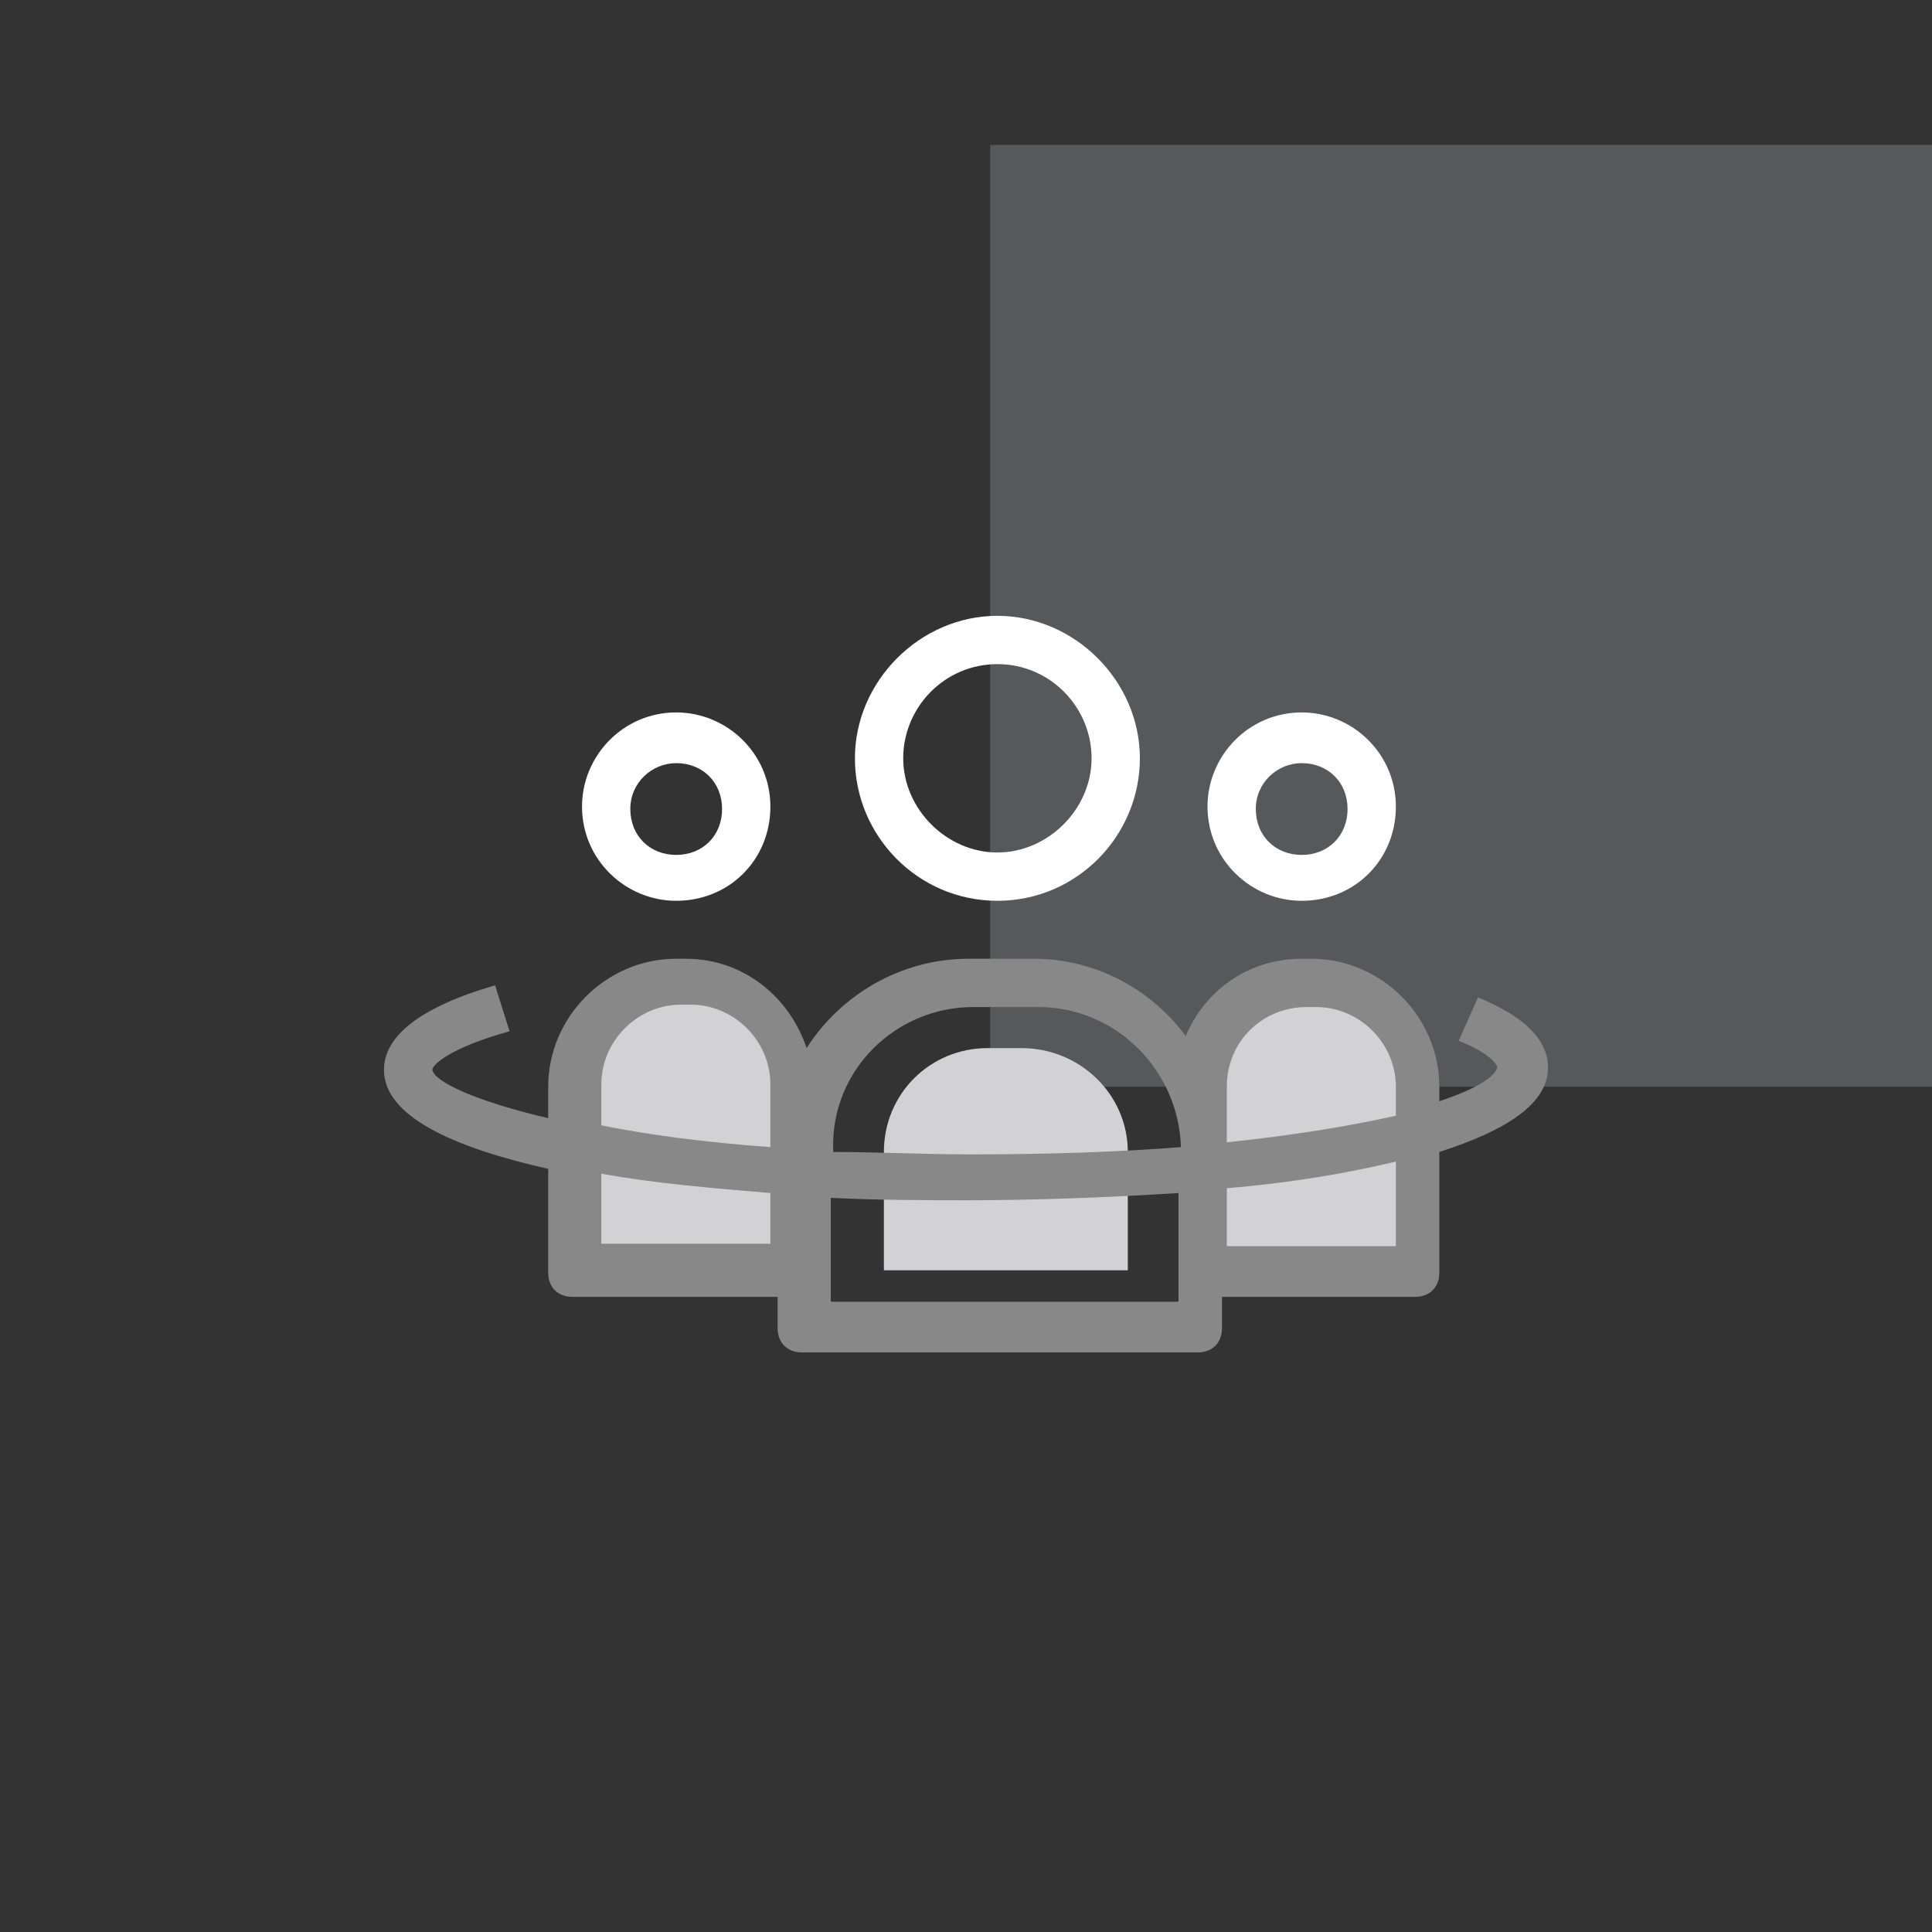
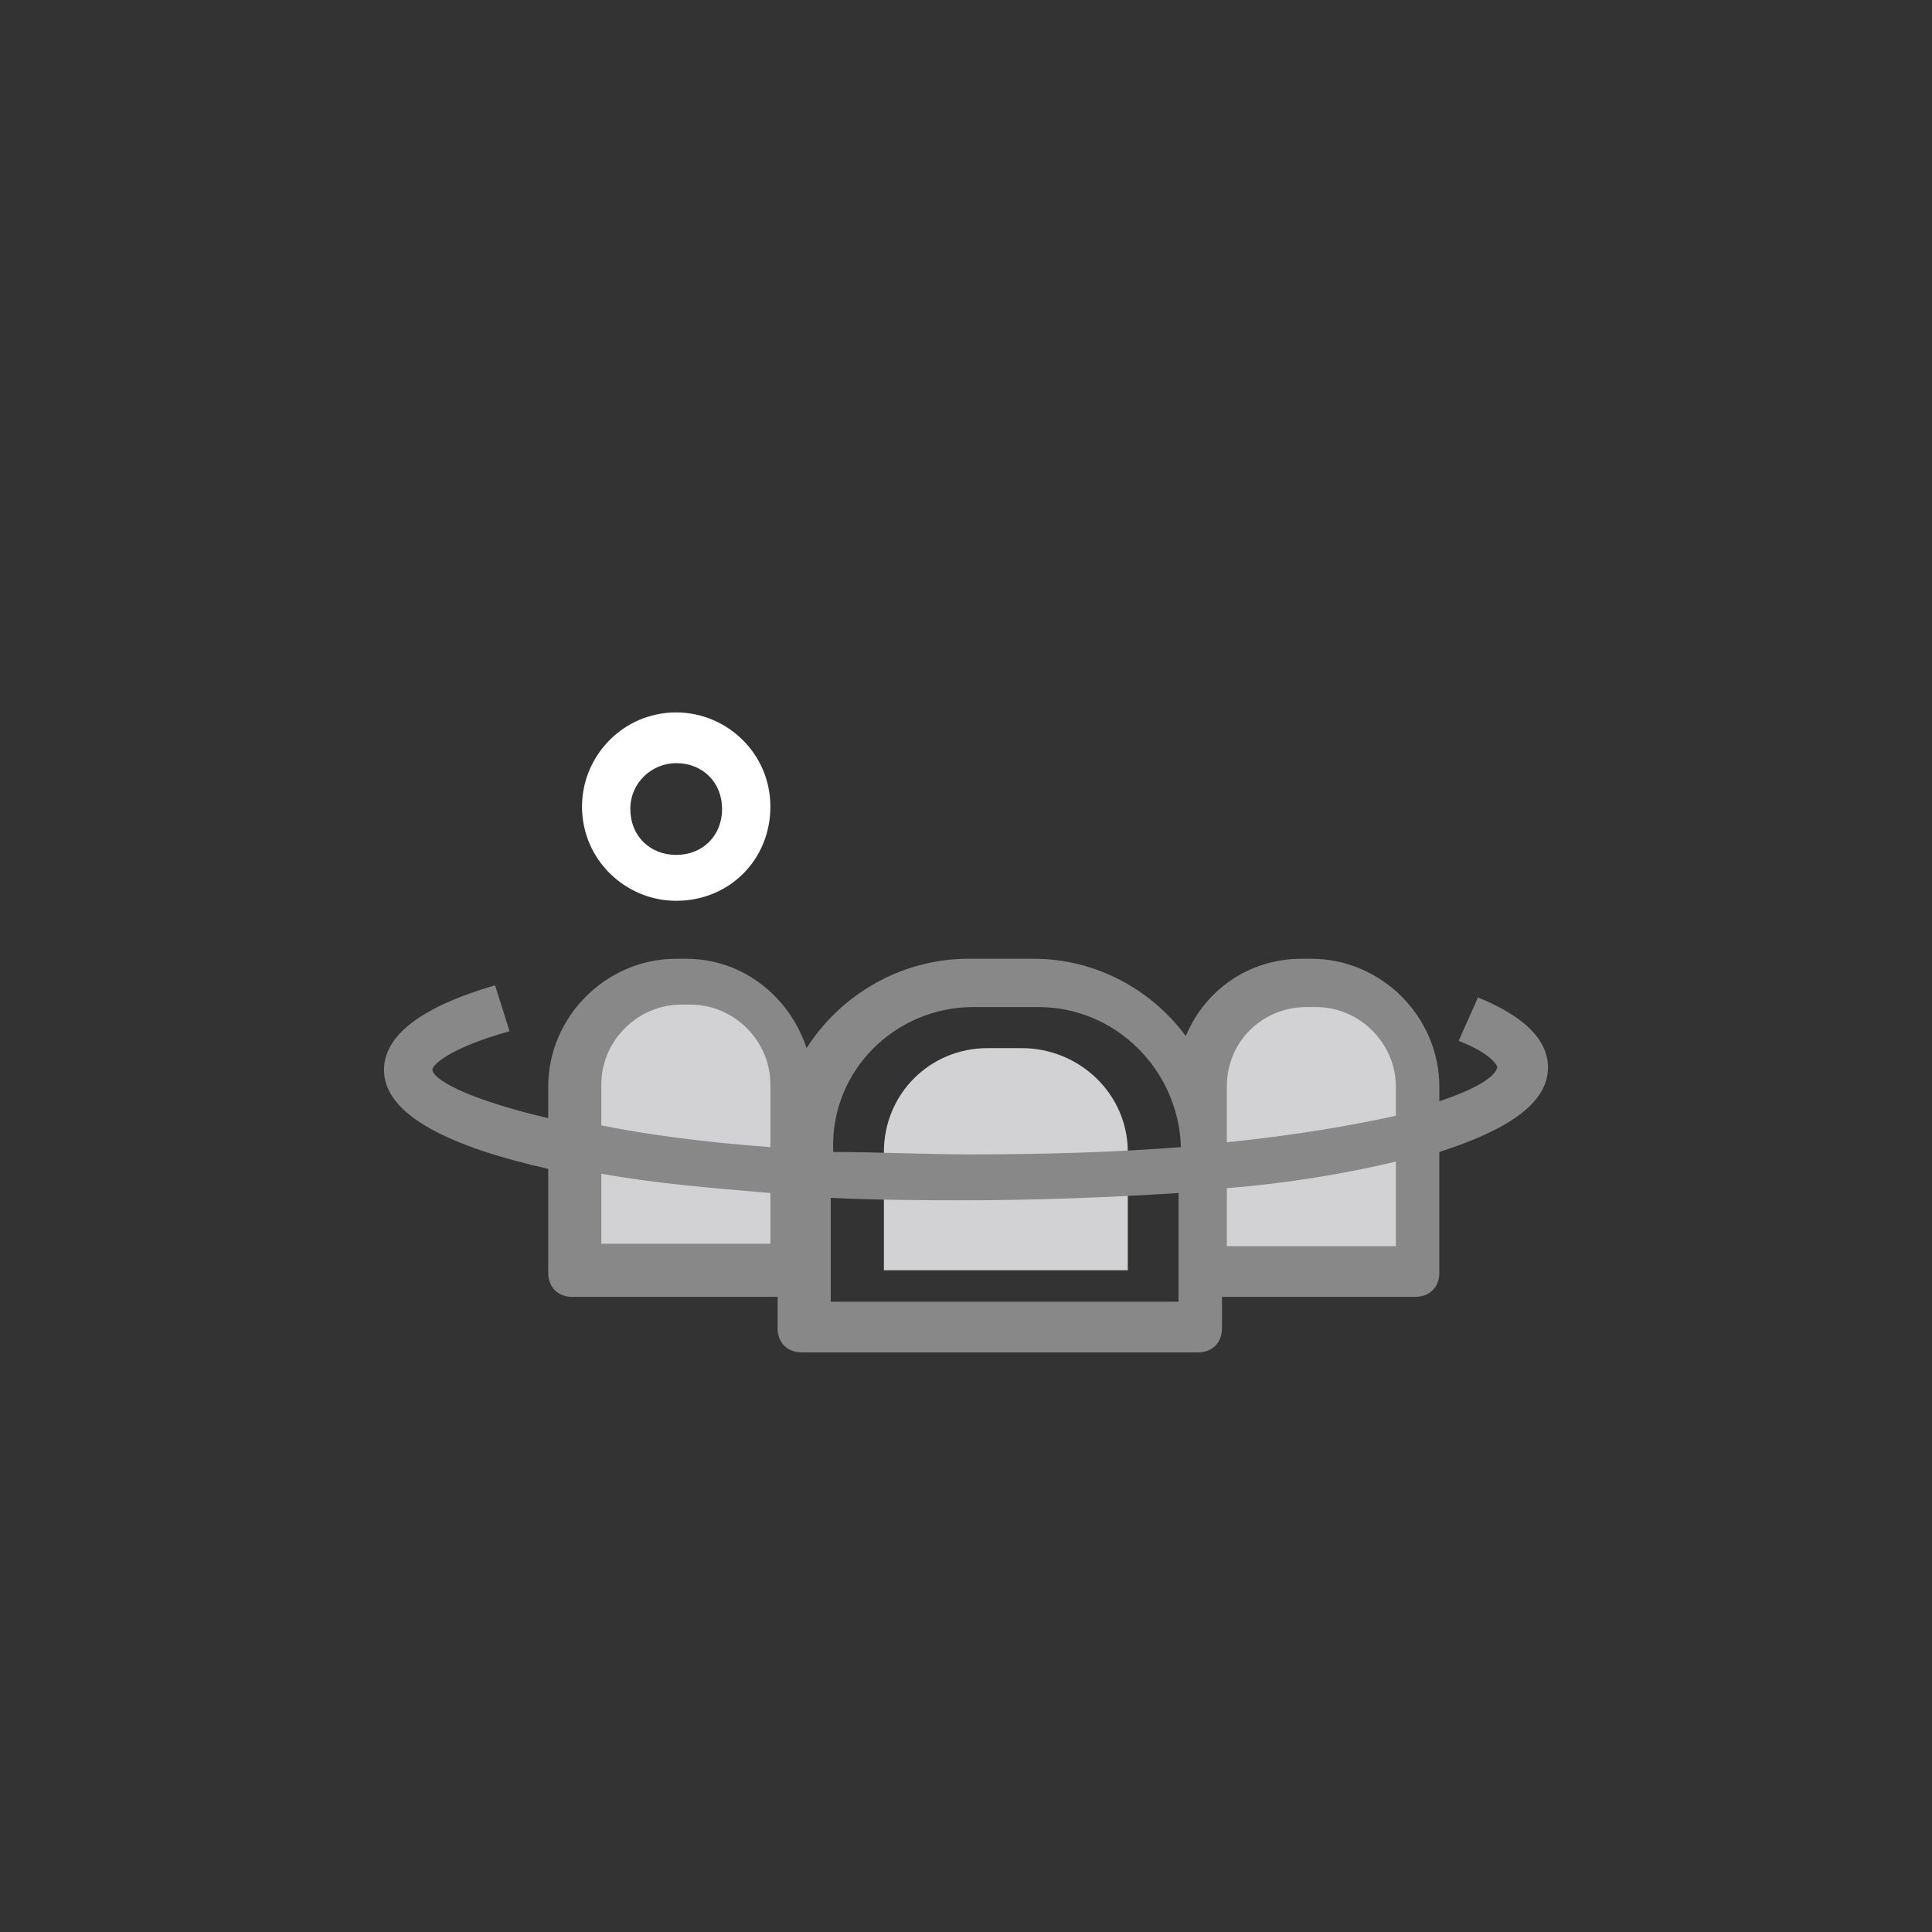
<svg xmlns="http://www.w3.org/2000/svg" width="160px" height="160px" viewBox="0 0 160 160" version="1.1">
  <rect x="0" y="0" width="160" height="160" fill="#333333" stroke="none" />
  <title>Our strategy - journey - customer centricity</title>
  <g id="Our-strategy---journey---customer-centricity" stroke="none" stroke-width="1" fill="none" fill-rule="evenodd">
    <g id="Icon" transform="translate(0, 12)">
      <g id="Icons/infographic/square/top" transform="translate(82, 0)" fill="#57585B">
-         <rect id="Square_top" x="0" y="0" width="78" height="78" />
-       </g>
+         </g>
      <g id="Group" transform="translate(20, 28)">
        <g id="customer-centric" transform="translate(11, 11)">
          <path d="M78,30.4 L77.2,30.4 C72.4,30.4 68.6,34.2 68.6,39 L68.6,54.4 L86.6,54.4 L86.6,39 C86.6,34.2 82.8,30.4 78,30.4 Z" id="Path" fill="#D2D2D4" />
          <path d="M26.2,30.4 L25.4,30.4 C20.6,30.4 16.8,34.2 16.8,39 L16.8,54.4 L34.8,54.4 L34.8,39 C34.8,34.2 31,30.4 26.2,30.4 Z" id="Path" fill="#D2D2D4" />
          <path d="M53.6,35.8 L50.8,35.8 C46,35.8 42.2,39.6 42.2,44.4 L42.2,54.2 L62.4,54.2 L62.4,44.4 C62.4,39.6 58.4,35.8 53.6,35.8 Z" id="Path" fill="#D2D2D4" />
-           <path d="M51.6,23.6 C45,23.6 39.8,18.2 39.8,11.8 C39.8,5.4 45.2,0 51.6,0 C58,0 63.4,5.4 63.4,11.8 C63.4,18.2 58.2,23.6 51.6,23.6 Z M51.6,4 C47.2,4 43.8,7.6 43.8,11.8 C43.8,16 47.4,19.6 51.6,19.6 C55.8,19.6 59.4,16 59.4,11.8 C59.4,7.6 56,4 51.6,4 Z" id="Shape" fill="#FFFFFF" />
-           <path d="M76.8,23.6 C72.6,23.6 69,20.2 69,15.8 C69,11.6 72.4,8 76.8,8 C81,8 84.6,11.4 84.6,15.8 C84.6,20.2 81.2,23.6 76.8,23.6 Z M76.8,12.2 C74.8,12.2 73,13.8 73,16 C73,18.2 74.6,19.8 76.8,19.8 C79,19.8 80.6,18.2 80.6,16 C80.6,13.8 79,12.2 76.8,12.2 Z" id="Shape" fill="#FFFFFF" />
          <path d="M25,23.6 C20.8,23.6 17.2,20.2 17.2,15.8 C17.2,11.6 20.6,8 25,8 C29.2,8 32.8,11.4 32.8,15.8 C32.8,20.2 29.4,23.6 25,23.6 Z M25,12.2 C23,12.2 21.2,13.8 21.2,16 C21.2,18.2 22.8,19.8 25,19.8 C27.2,19.8 28.8,18.2 28.8,16 C28.8,13.8 27.2,12.2 25,12.2 Z" id="Shape" fill="#FFFFFF" />
          <path d="M97.2,37.4 C97.2,34 92.8,32.2 91.4,31.6 L89.8,35.2 C92.4,36.2 93,37.2 93,37.4 C92.8,38.2 91.2,39.2 88.2,40.2 L88.2,39 C88.2,33.2 83.4,28.4 77.6,28.4 L76.8,28.4 C72.4,28.4 68.8,31 67.2,34.8 C64.4,31 59.8,28.4 54.6,28.4 L49.2,28.4 C43.6,28.4 38.6,31.4 35.8,35.8 C34.4,31.6 30.6,28.4 25.8,28.4 L25,28.4 C19.2,28.4 14.4,33.2 14.4,39 L14.4,41.6 C8.4,40.2 5,38.6 4.8,37.6 C4.8,37.2 6.2,35.8 11.2,34.4 L10,30.6 C3.8,32.4 0.8,34.8 0.8,37.6 C0.8,41.4 6.4,44 14.4,45.8 L14.4,54.4 C14.4,55.6 15.2,56.4 16.4,56.4 L33.4,56.4 L33.4,59 C33.4,60.2 34.2,61 35.4,61 L68.2,61 C69.4,61 70.2,60.2 70.2,59 L70.2,56.4 L86.2,56.4 C87.4,56.4 88.2,55.6 88.2,54.4 L88.2,44.4 C93.8,42.6 97.2,40.4 97.2,37.4 Z M77.2,32.4 L78,32.4 C81.6,32.4 84.6,35.4 84.6,39 L84.6,41.4 C81,42.2 76.4,43 70.6,43.6 L70.6,39 C70.6,35.2 73.6,32.4 77.2,32.4 Z M49.6,32.4 L55,32.4 C61.4,32.4 66.6,37.6 66.8,44 C61.6,44.4 56,44.6 49.4,44.6 C45.4,44.6 41.6,44.4 38,44.4 L38,44.2 C37.8,37.6 43.2,32.4 49.6,32.4 Z M18.8,38.8 C18.8,35.2 21.8,32.2 25.4,32.2 L26.2,32.2 C29.8,32.2 32.8,35.2 32.8,38.8 L32.8,44 C27.4,43.6 22.8,43 18.8,42.2 L18.8,38.8 Z M18.8,52.2 L18.8,46.2 C23.2,47 28,47.4 32.8,47.8 L32.8,52 L18.8,52 L18.8,52.2 Z M66.6,56.8 L37.8,56.8 L37.8,48.2 C41.8,48.4 45.8,48.4 49.2,48.4 C54.2,48.4 60.4,48.2 66.6,47.8 L66.6,54.2 L66.6,56.8 Z M84.6,52.2 L70.6,52.2 L70.6,47.4 C75.6,47 80.4,46.2 84.6,45.2 L84.6,52.2 Z" id="Shape" fill="#888888" />
        </g>
      </g>
    </g>
  </g>
</svg>